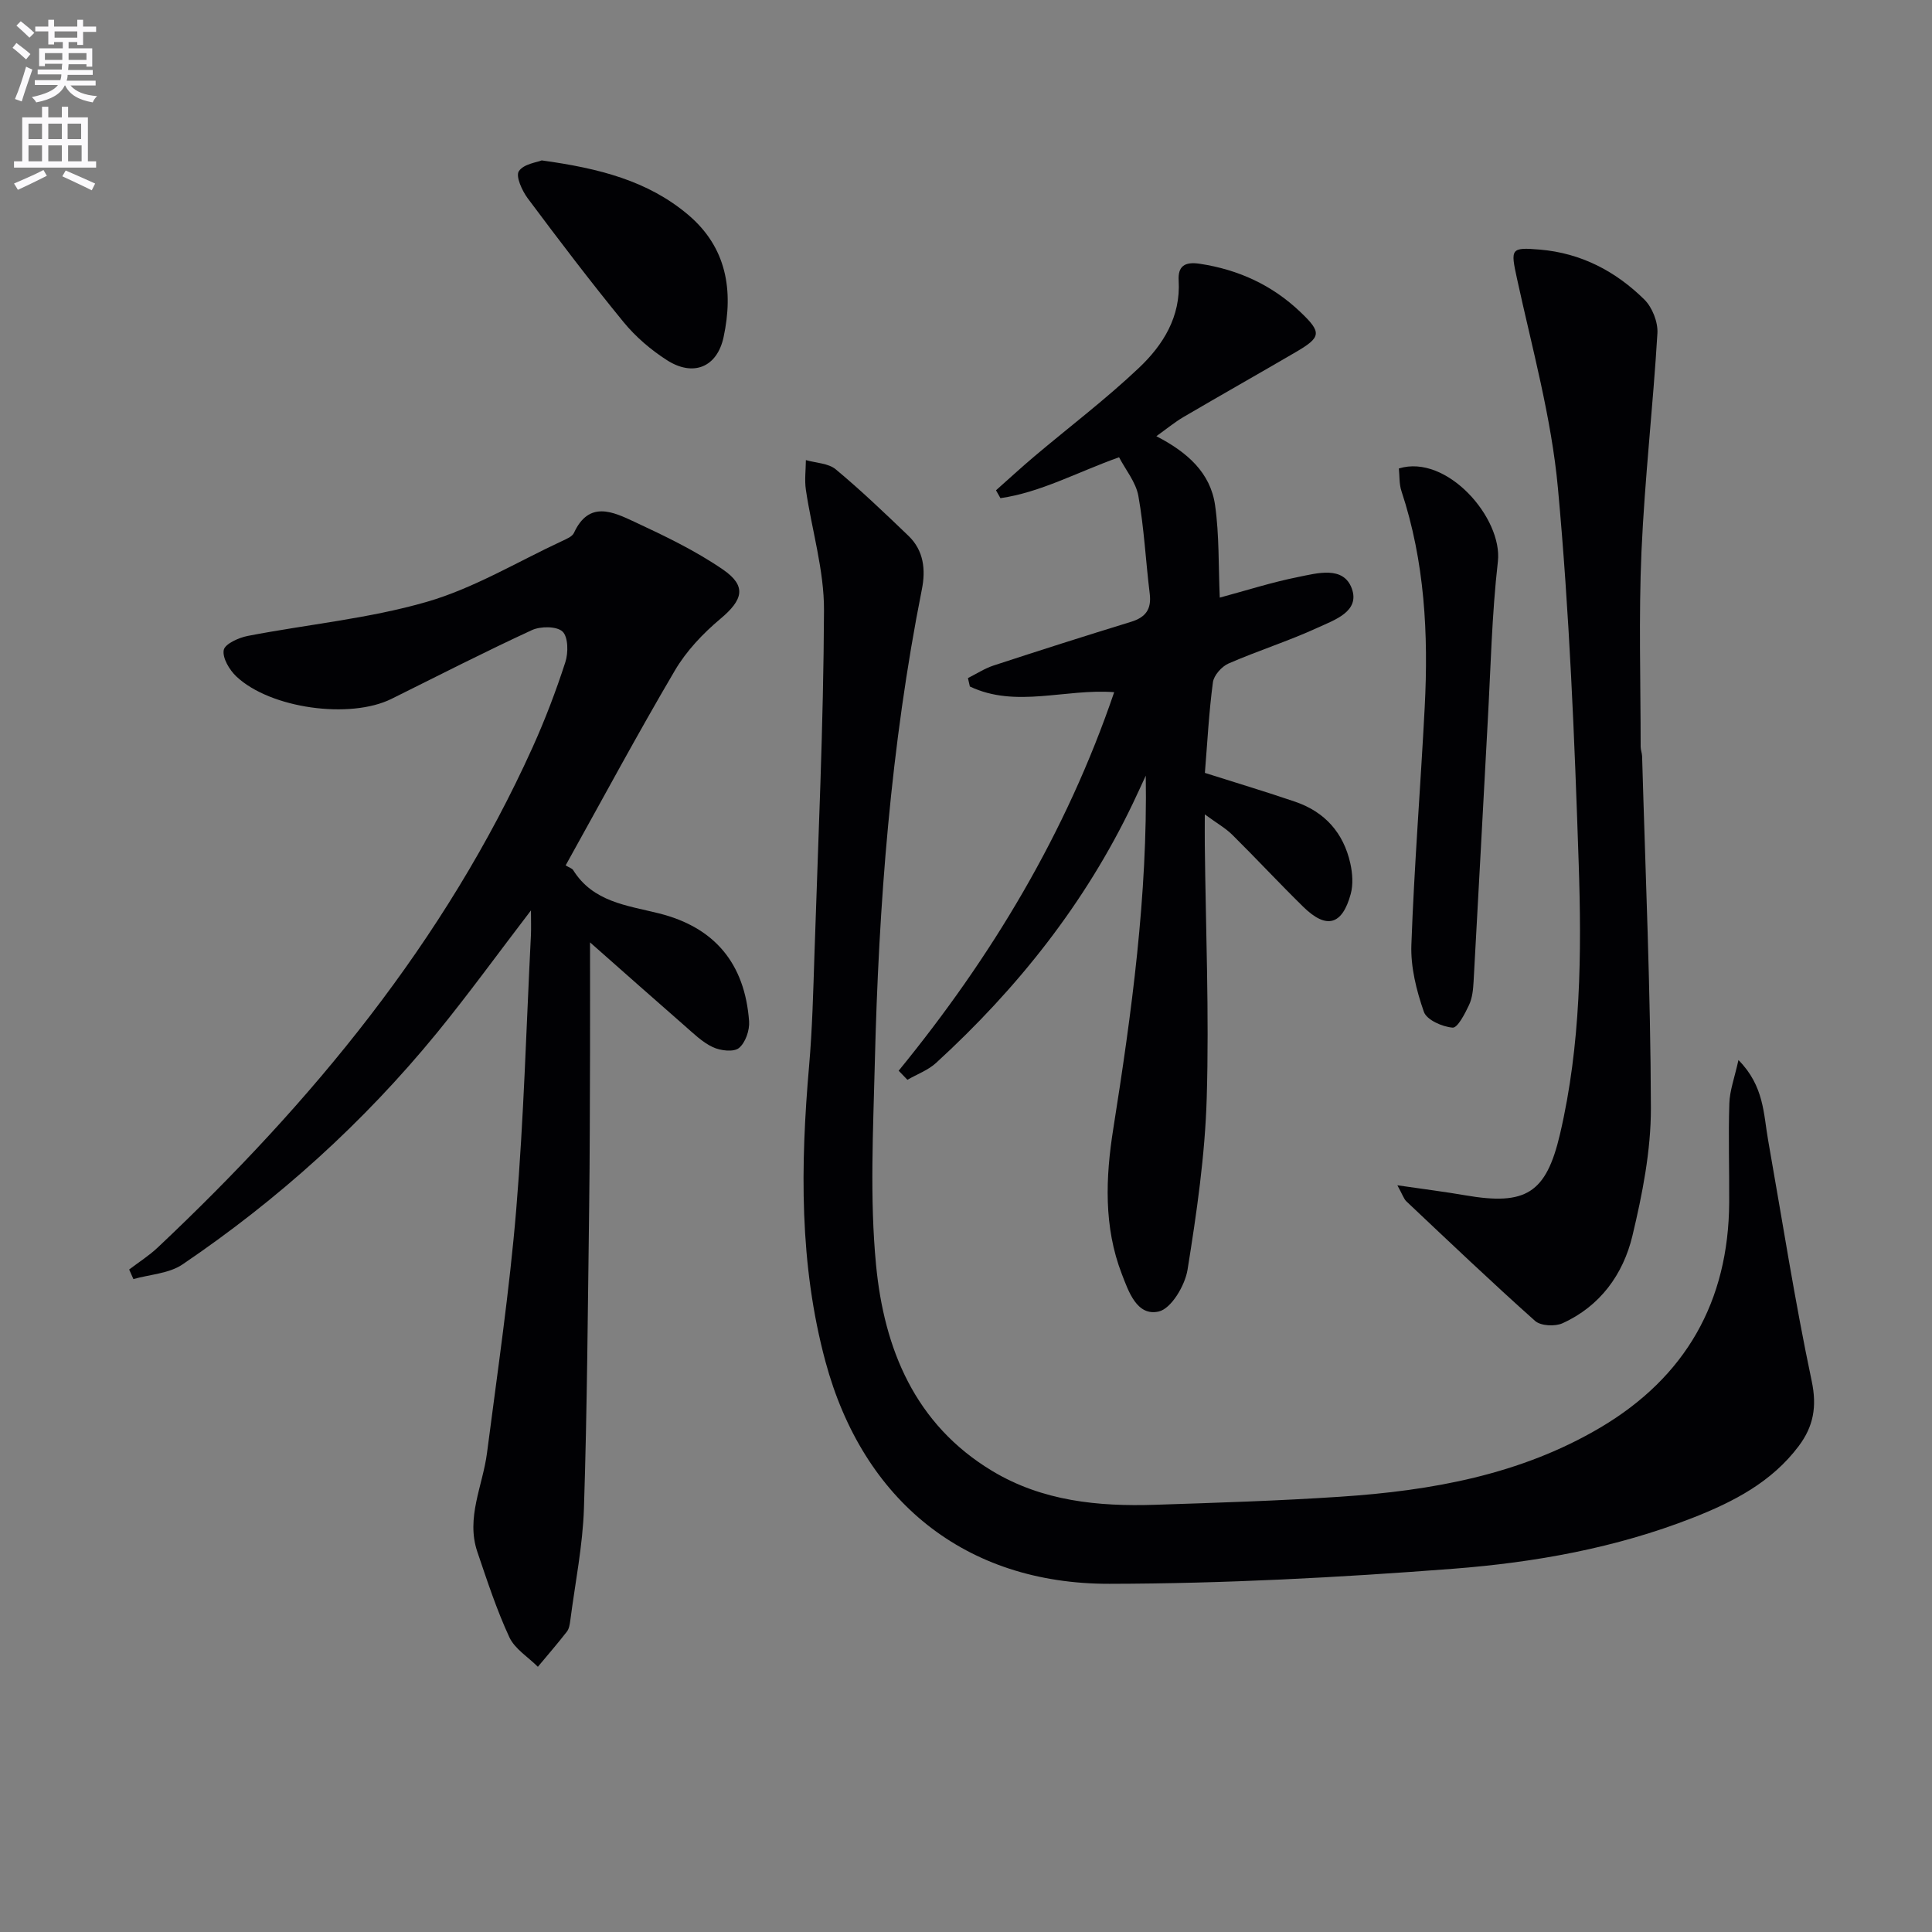
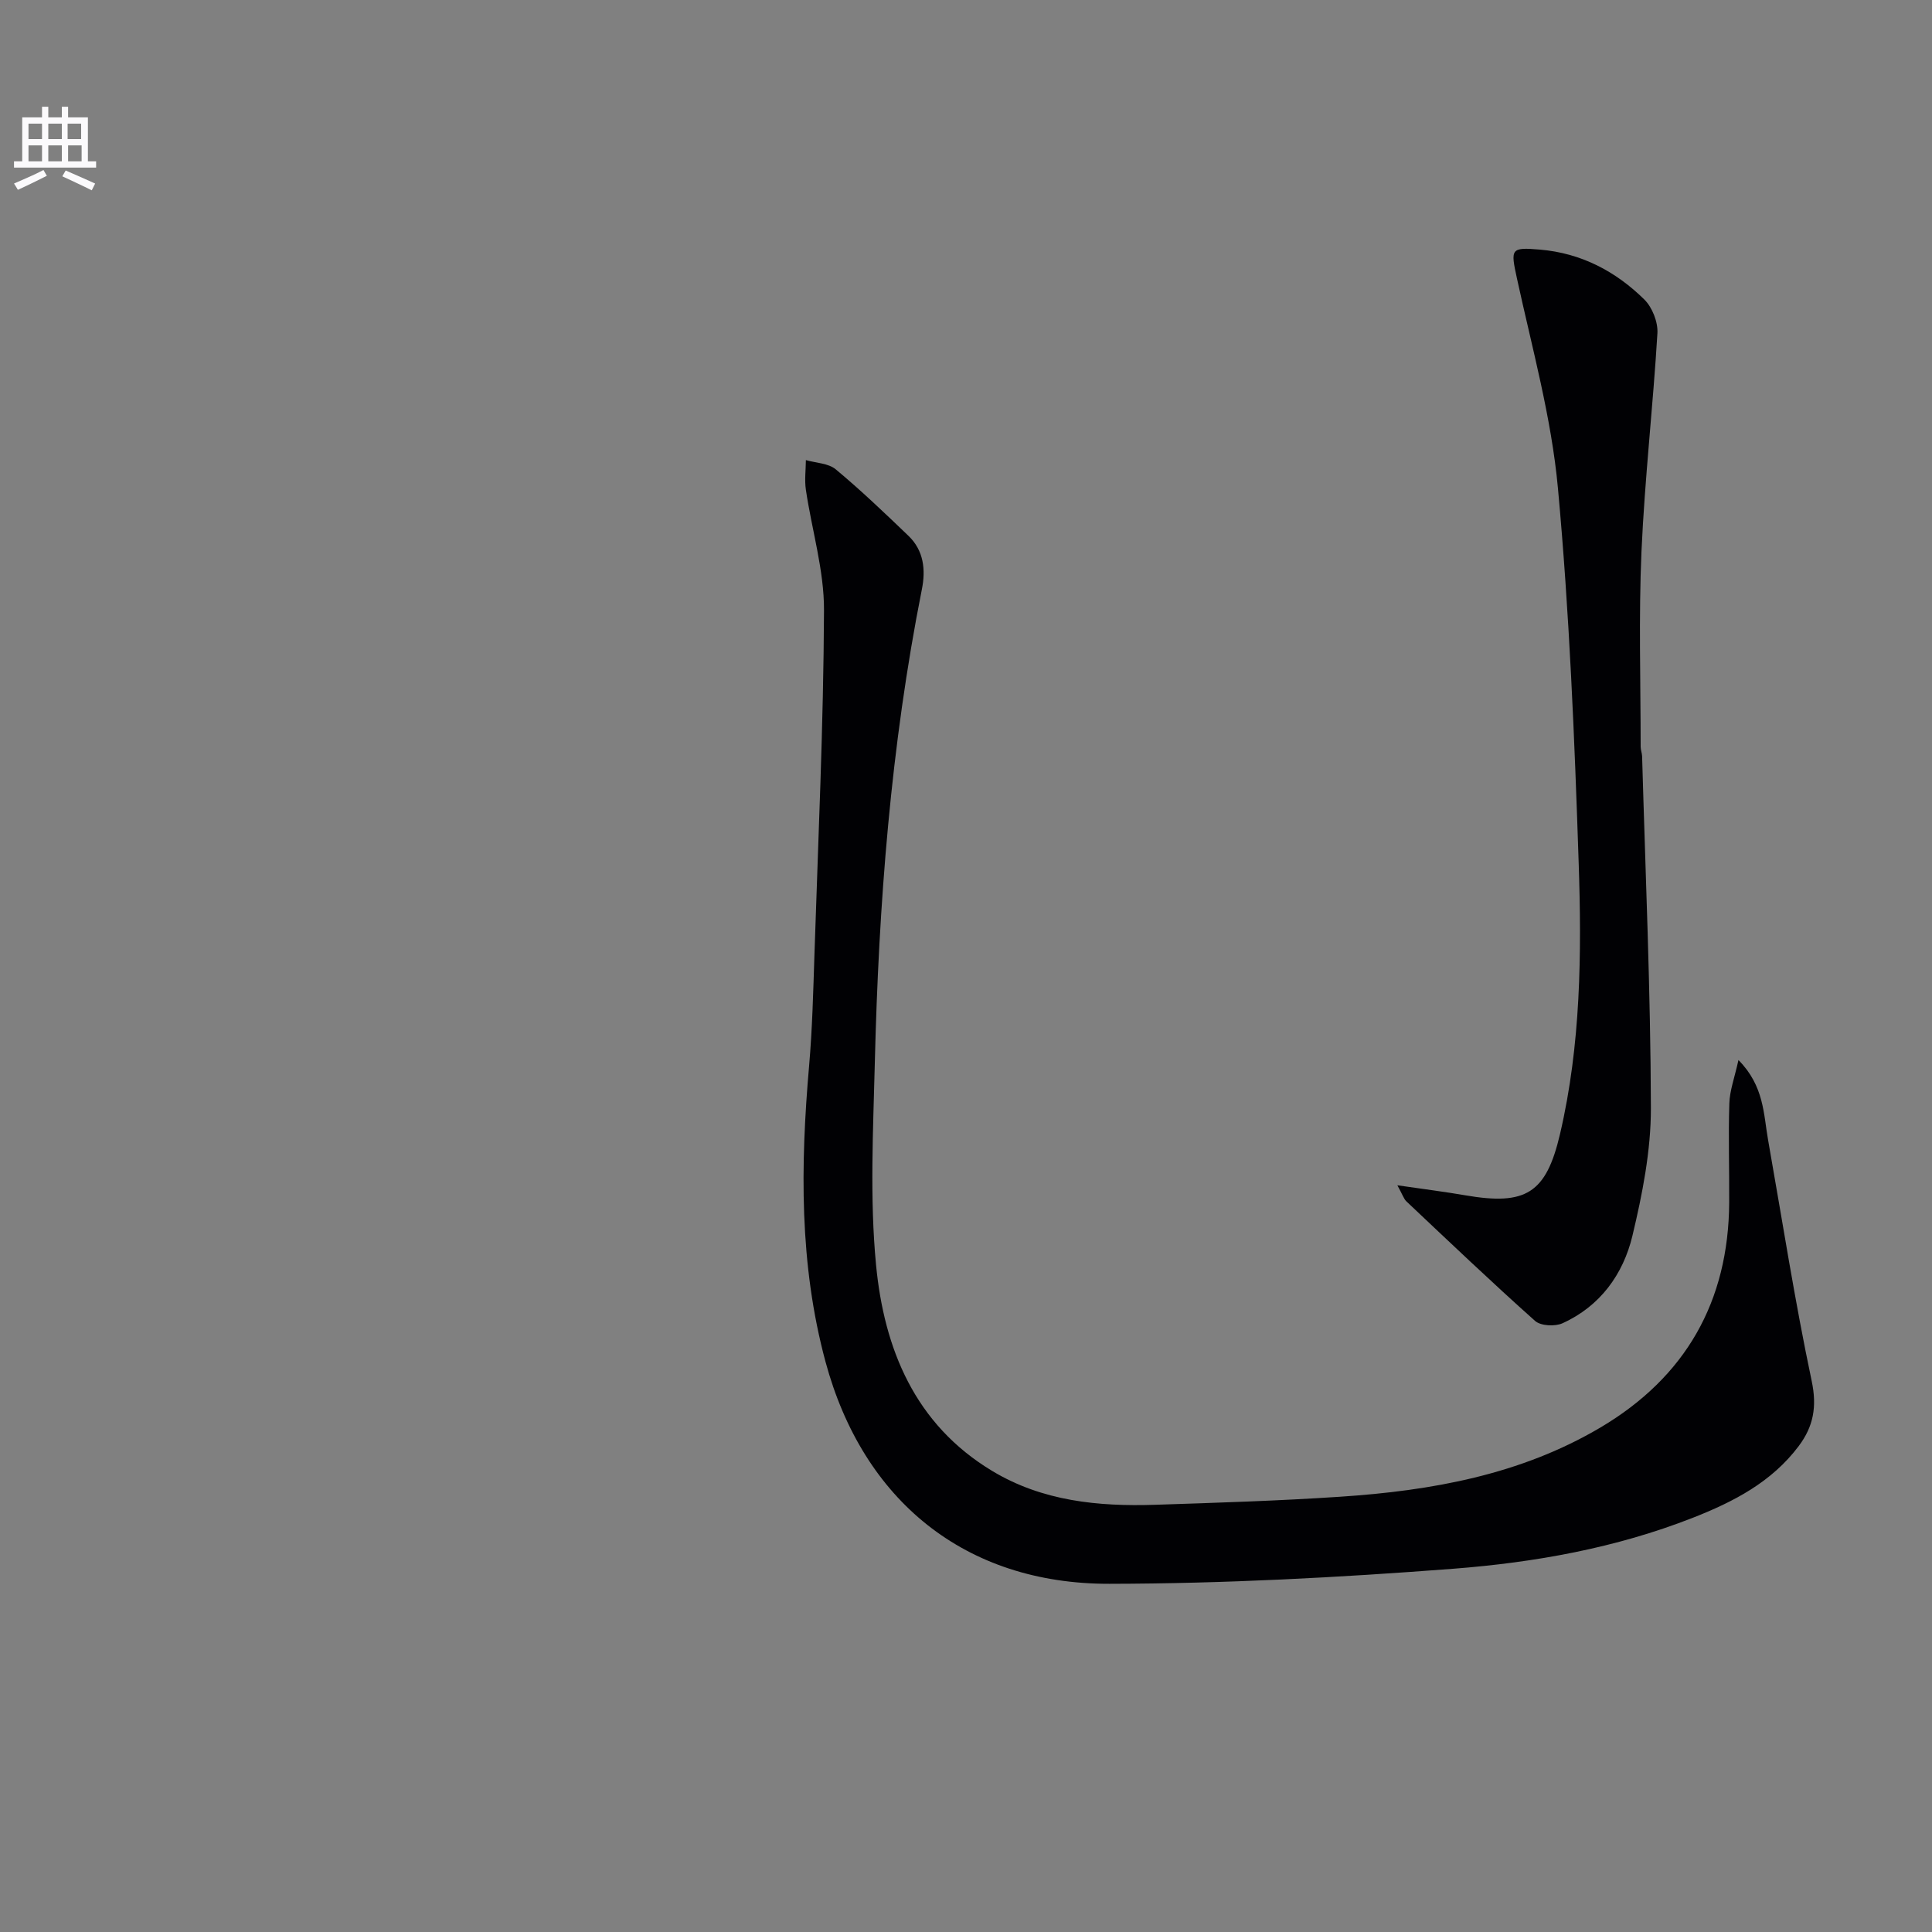
<svg xmlns="http://www.w3.org/2000/svg" enable-background="new 0 0 400 400" viewBox="0 0 400 400">
  <rect x="0" y="0" width="400" height="400" fill="#808080" stroke="none" />
-   <path d="m2.6 9.9.8-1c.9.7 1.9 1.4 2.9 2.3l-.9 1.1c-1.1-1-2-1.8-2.8-2.4zm.5 10.6c.9-2.1 1.6-4.3 2.3-6.7.4.2.8.4 1.3.6-.7 2.1-1.5 4.3-2.2 6.6zm.3-15.2.9-.9c1 .8 2 1.6 2.8 2.4l-1 1c-.9-.9-1.8-1.7-2.7-2.5zm12.6-1.2h1.2v1.4h2.7v1.1h-2.7v2.7h-1.2v-.6h-1.8v1.3h4.9v3.8h-1.2v-.5h-3.7c0 .4-.1.9-.1 1.2h5.1v1h-5.2c0 .5-.1.9-.2 1.2h6v1h-5.2c1.1 1.3 2.9 2 5.5 2.2-.4.4-.7.8-.9 1.3-2.9-.5-4.8-1.6-5.7-3.5h-.1c-.8 1.7-2.7 2.9-5.9 3.5-.2-.4-.6-.8-.9-1.1 2.8-.6 4.6-1.4 5.4-2.5h-4.8v-1h5.3c.1-.3.2-.7.2-1.2h-4.9v-1h5c0-.4 0-.8.1-1.2h-3.6v.5h-1.2v-3.7h4.9v-1.3h-1.8v.5h-1.2v-2.7h-2.7v-1h2.7v-1.4h1.2v1.4h4.8zm-6.7 8.3h3.6c0-.4 0-.9 0-1.4h-3.6zm1.9-4.6h4.8v-1.3h-4.7v1.3zm6.7 3.2h-3.7v1.4h3.7z" fill="#fbfafc" />
  <path d="m8.7 22.1h1.3v2.2h2.8v-2.2h1.3v2.2h4.1v9.1h1.7v1.3h-17v-1.3h1.7v-9.1h4.1zm.3 13.1.7 1.2c-1.8.9-3.8 1.9-6 2.9-.2-.4-.5-.8-.8-1.3 2.3-1 4.4-1.9 6.1-2.8zm-3.1-6.4h2.8v-3.2h-2.8zm0 4.6h2.8v-3.3h-2.8zm4.1-4.6h2.8v-3.2h-2.8zm0 4.6h2.8v-3.3h-2.8zm3.6 1.9c2.1.9 4.1 1.8 6.1 2.7l-.7 1.4c-2.2-1.1-4.2-2-6.1-2.9zm3.2-9.7h-2.8v3.2h2.8zm-2.7 7.8h2.8v-3.3h-2.8z" fill="#fbfafc" />
  <g fill="#010104">
    <path d="m359.93 219.47c5.33 5.39 5.18 11.19 6.14 16.59 2.94 16.63 5.53 33.34 9.02 49.85 1.13 5.34.36 9.41-2.66 13.45-5.61 7.5-13.55 11.59-22 14.9-15.92 6.24-32.66 9.23-49.52 10.53-23.68 1.82-47.47 3.08-71.22 3.12-29.86.05-51.01-17.21-58.78-45.98-5.45-20.2-5.19-40.69-3.39-61.31.66-7.61.85-15.27 1.1-22.92.77-23.77 1.88-47.54 1.98-71.32.04-8.31-2.52-16.63-3.75-24.97-.3-2.01-.02-4.1 0-6.15 2.09.6 4.65.64 6.18 1.91 5.22 4.34 10.14 9.05 15.05 13.76 3.18 3.05 3.6 7.02 2.78 11.11-6.44 32.38-8.94 65.16-9.74 98.08-.34 13.93-1.07 27.98.26 41.8 1.67 17.36 8.04 33 24.07 42.64 10.38 6.24 21.92 7.37 33.68 6.99 12.79-.42 25.6-.82 38.37-1.67 18.86-1.25 37.31-4.54 53.87-14.34 17.61-10.43 26.52-26.06 26.64-46.58.04-6.83-.19-13.66.03-20.48.07-2.65 1.06-5.27 1.89-9.01z" />
-     <path d="m117.11 179.17c.75.46 1.33.61 1.56.98 4.12 6.59 11.05 7.28 17.74 8.95 11.62 2.9 17.8 10.45 18.68 22.33.14 1.86-.75 4.45-2.1 5.55-1.09.89-3.84.56-5.41-.18-2.19-1.03-4.03-2.86-5.9-4.49-6.1-5.32-12.15-10.7-19.52-17.2 0 8.57.02 15.68 0 22.79-.04 10.66-.04 21.32-.18 31.98-.28 20.8-.41 41.6-1.08 62.39-.25 7.75-1.82 15.46-2.82 23.18-.11.81-.24 1.75-.71 2.36-1.93 2.48-3.99 4.86-6.01 7.28-2.02-2.02-4.78-3.7-5.91-6.13-2.63-5.68-4.59-11.69-6.61-17.63-2.42-7.1 1.11-13.69 1.99-20.52 2.17-16.78 4.65-33.54 6.05-50.39 1.57-18.87 2.08-37.83 3.04-56.75.07-1.43.01-2.87.01-5.18-6.88 8.99-12.97 17.4-19.53 25.43-15.17 18.53-32.81 34.45-52.62 47.87-2.79 1.89-6.74 2.06-10.16 3.03-.29-.66-.59-1.32-.88-1.98 1.98-1.51 4.12-2.86 5.93-4.57 31.85-30.03 59.42-63.29 77.6-103.55 2.59-5.73 4.84-11.65 6.78-17.63.63-1.94.6-5.2-.58-6.33-1.2-1.13-4.55-1.13-6.35-.3-9.79 4.52-19.4 9.43-29.06 14.23-8.56 4.25-25.08 2.02-32.13-4.64-1.43-1.35-2.91-3.83-2.61-5.46.23-1.27 3.1-2.57 4.98-2.93 12.35-2.39 25.03-3.57 37.05-7.05 9.75-2.82 18.74-8.28 28.05-12.61.89-.42 2.08-.9 2.43-1.67 3.12-6.77 8.1-4.36 12.53-2.29 6.29 2.93 12.63 5.97 18.32 9.88 4.99 3.43 4.14 6.29-.54 10.21-3.61 3.03-7.05 6.66-9.42 10.7-7.75 13.16-14.98 26.63-22.61 40.34z" />
-     <path d="m186.06 221.68c19.23-23.54 34.67-49.17 44.62-78.37-10.11-.78-20.35 3.36-29.88-1.18-.13-.58-.27-1.16-.4-1.74 1.76-.88 3.45-1.99 5.3-2.6 9.46-3.1 18.95-6.13 28.47-9.05 3.04-.93 4.26-2.62 3.87-5.81-.83-6.74-1.16-13.57-2.35-20.24-.51-2.86-2.66-5.44-4-8.02-8.74 3.12-16.21 7.26-24.56 8.47-.31-.54-.62-1.09-.92-1.63 2.64-2.34 5.23-4.73 7.93-7.01 7.24-6.11 14.82-11.85 21.68-18.35 4.98-4.72 8.65-10.56 8.21-18.06-.17-2.9 1.15-3.97 4.37-3.48 8 1.21 14.95 4.4 20.79 9.95 4.51 4.28 4.39 5.24-.9 8.33-7.74 4.52-15.55 8.93-23.28 13.46-1.82 1.07-3.46 2.43-5.6 3.96 6.42 3.31 11.21 7.57 12.16 14.3.88 6.2.68 12.56.97 19.12 5.43-1.46 10.77-3.18 16.24-4.27 3.94-.79 9.35-2.36 11.09 2.37 1.76 4.79-3.63 6.54-7.05 8.12-6.02 2.77-12.38 4.77-18.46 7.42-1.42.62-3.05 2.45-3.24 3.9-.83 6.21-1.15 12.5-1.66 18.75 6.47 2.06 12.64 3.9 18.72 5.98 6.13 2.1 9.99 6.46 11.39 12.76.45 2.03.62 4.37.08 6.34-1.77 6.47-5.04 7.33-9.81 2.66-4.98-4.88-9.73-10-14.69-14.91-1.38-1.37-3.14-2.36-5.71-4.24 0 2.75-.02 4.5 0 6.26.19 17.48.92 34.98.4 52.44-.35 11.89-2.08 23.79-3.97 35.56-.52 3.26-3.37 8.06-5.95 8.66-4.54 1.05-6.27-4.16-7.66-7.76-3.78-9.76-3.36-20.05-1.77-30.05 3.82-24.14 7.12-48.3 6.73-73.13-.89 1.91-1.76 3.84-2.67 5.74-9.89 20.7-23.9 38.31-40.74 53.73-1.66 1.52-3.95 2.35-5.94 3.5-.63-.64-1.22-1.26-1.81-1.88z" />
    <path d="m289.31 245.4c5.55.81 9.81 1.34 14.03 2.07 12.57 2.17 16.77-.38 19.65-12.7 4.31-18.46 4.49-37.31 3.86-56.07-.86-25.91-1.92-51.86-4.3-77.66-1.34-14.59-5.34-28.95-8.47-43.34-1.35-6.21-1.36-6.54 4.77-6.02 8.52.73 15.65 4.48 21.59 10.33 1.65 1.63 2.85 4.69 2.71 7-.9 15.08-2.63 30.11-3.3 45.19-.59 13.45-.17 26.94-.17 40.41 0 .65.28 1.31.3 1.96.69 24.27 1.76 48.54 1.82 72.81.02 8.84-1.76 17.84-3.83 26.5-1.91 7.96-6.68 14.56-14.48 18.09-1.55.7-4.5.55-5.67-.49-9.04-8.06-17.81-16.42-26.62-24.73-.55-.51-.79-1.35-1.89-3.35z" />
-     <path d="m289.62 96.99c9.94-3.05 21.52 10.29 20.5 19.27-1.26 11.03-1.49 22.18-2.11 33.27-.99 17.9-1.91 35.8-2.92 53.69-.09 1.64-.26 3.4-.94 4.85-.85 1.8-2.37 4.77-3.4 4.69-2.14-.17-5.37-1.6-5.95-3.27-1.54-4.41-2.76-9.26-2.59-13.88.59-16.41 1.91-32.8 2.76-49.2.79-15.15.01-30.15-4.81-44.72-.5-1.5-.38-3.19-.54-4.7z" />
-     <path d="m112.16 33.21c11.84 1.63 21.92 4.19 30.27 11.22 8.05 6.78 9.45 15.72 7.38 25.37-1.35 6.27-6.31 8.25-11.74 4.76-3.31-2.12-6.45-4.81-8.94-7.84-6.85-8.37-13.4-16.99-19.87-25.66-1.17-1.57-2.53-4.56-1.84-5.61.98-1.51 3.77-1.84 4.74-2.24z" />
  </g>
</svg>